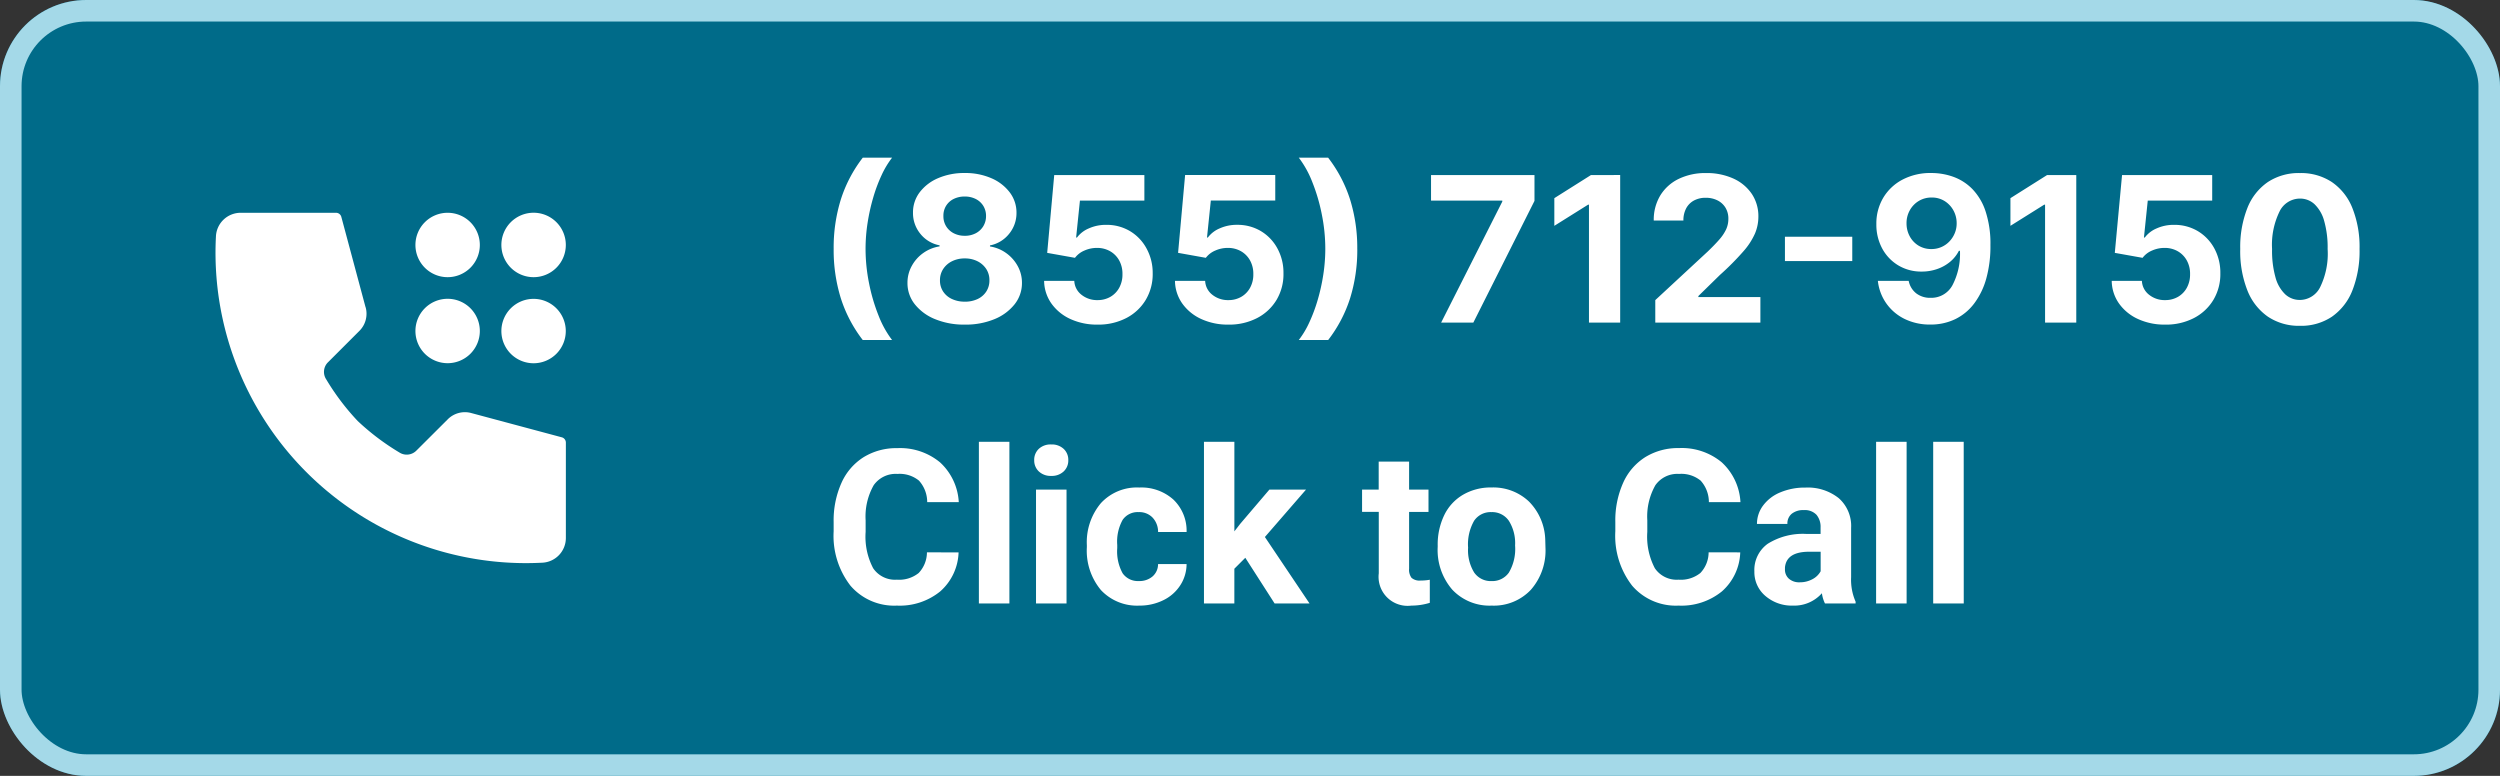
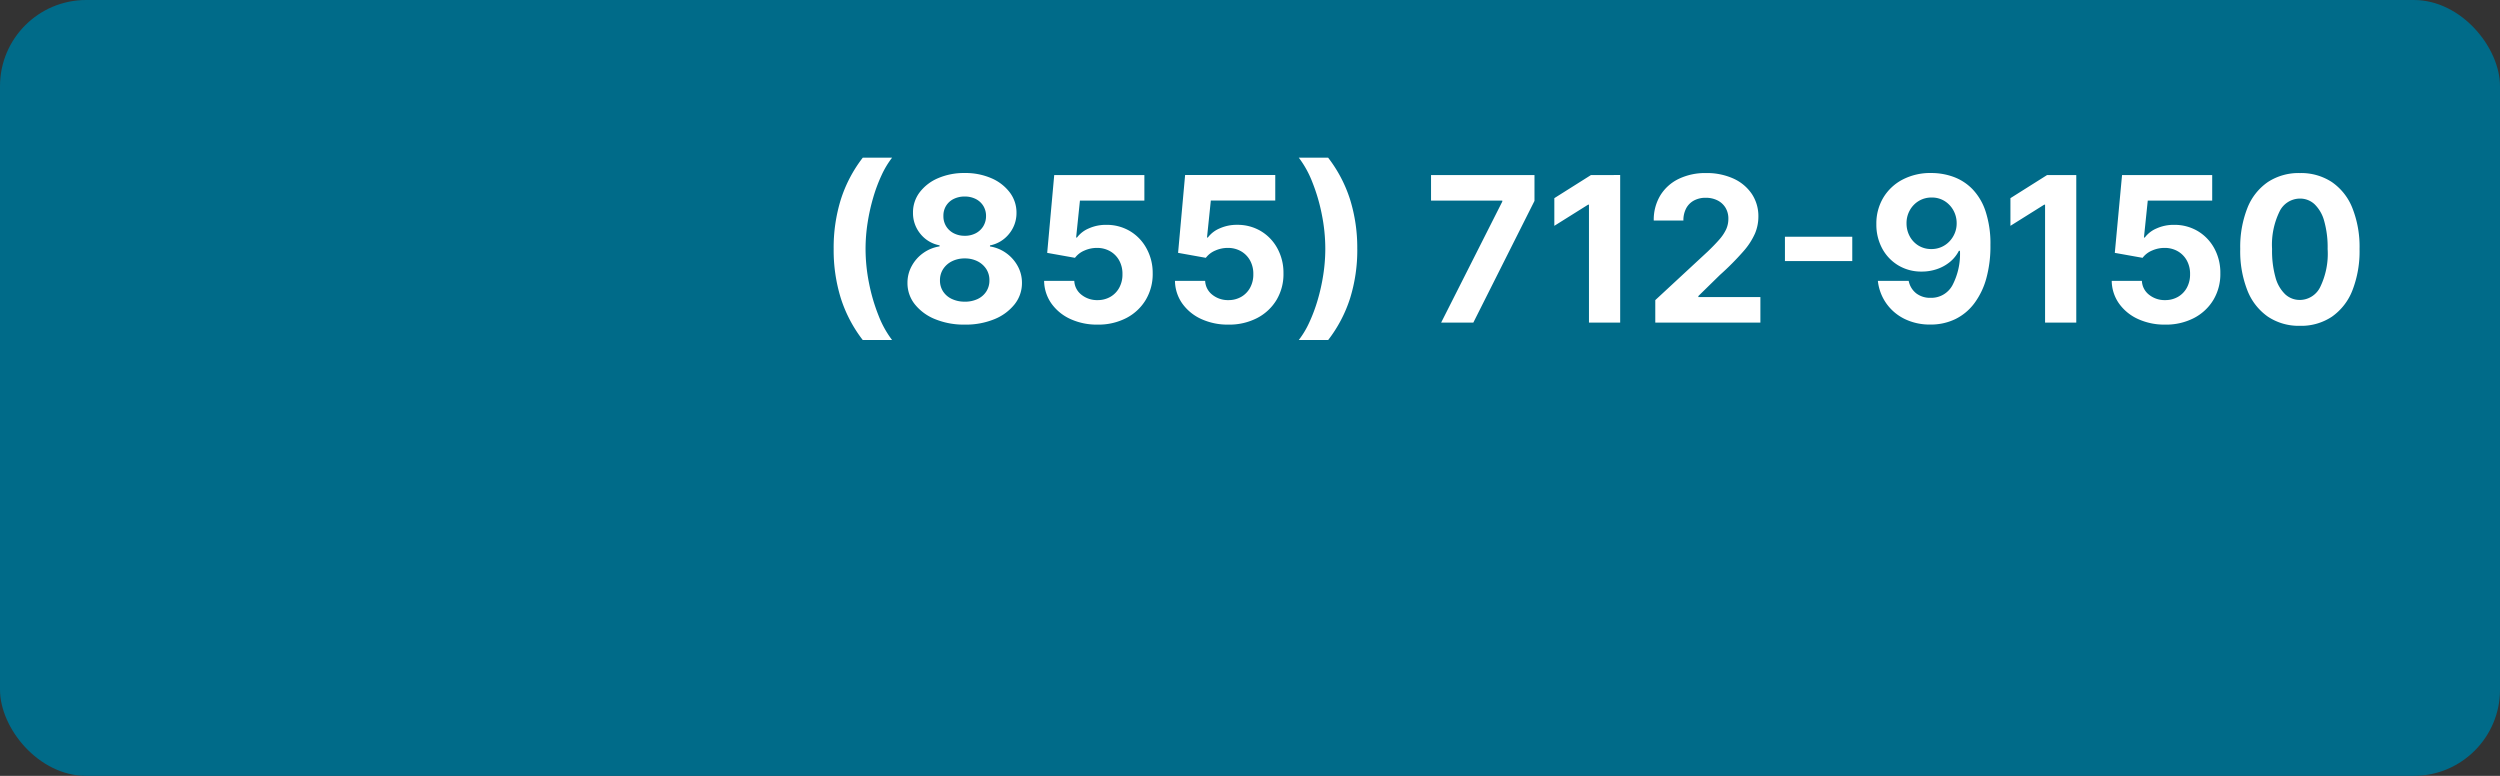
<svg xmlns="http://www.w3.org/2000/svg" width="116" height="36" viewBox="0 0 116 36">
  <rect x="0" y="0" width="116" height="36" fill="#333333" stroke="none" />
  <g data-name="Group 8969">
    <g data-name="Group 10641">
      <g data-name="Rectangle 3780" style="fill:#006b89;stroke:#a4d9e8">
        <rect width="116" height="36" rx="4" style="stroke:none" />
-         <rect x=".5" y=".5" width="115" height="35" rx="3.5" style="fill:none" />
      </g>
-       <path d="M6.948 4.353 5.823.158a.255.255 0 0 0-.245-.188H1.151A1.148 1.148 0 0 0 .006 1.056a14.405 14.405 0 0 0 14.386 15.17c.254 0 .509-.007.762-.02a1.148 1.148 0 0 0 1.088-1.146v-4.427a.254.254 0 0 0-.189-.245l-4.194-1.124a1.121 1.121 0 0 0-1.108.3L9.311 11a.63.63 0 0 1-.8.088A11.16 11.16 0 0 1 6.582 9.63 11.121 11.121 0 0 1 5.123 7.7a.628.628 0 0 1 .089-.8l1.439-1.439a1.123 1.123 0 0 0 .3-1.109zm2.314-2.889a1.494 1.494 0 1 1 1.494 1.494 1.494 1.494 0 0 1-1.494-1.494zm2.988 3.991a1.494 1.494 0 1 1-1.494-1.494 1.494 1.494 0 0 1 1.494 1.494zm1-3.991a1.495 1.495 0 1 1 1.494 1.494 1.495 1.495 0 0 1-1.494-1.494zm1.494 2.5a1.494 1.494 0 1 1-1.494 1.494 1.494 1.494 0 0 1 1.494-1.494z" transform="translate(10.014 9.903)" style="fill-rule:evenodd;fill:#fff" data-name="Group 10643" />
    </g>
-     <path data-name="Path 94560" d="M-20.522-2.368a2.516 2.516 0 0 1-.848 1.806A2.975 2.975 0 0 1-23.384.1a2.675 2.675 0 0 1-2.151-.92 3.774 3.774 0 0 1-.784-2.527v-.435a4.262 4.262 0 0 1 .361-1.807 2.708 2.708 0 0 1 1.033-1.2 2.893 2.893 0 0 1 1.56-.417 2.9 2.9 0 0 1 1.982.659 2.7 2.7 0 0 1 .87 1.847h-1.465a1.485 1.485 0 0 0-.383-1 1.419 1.419 0 0 0-1-.31 1.245 1.245 0 0 0-1.1.525 2.942 2.942 0 0 0-.374 1.628v.537a3.148 3.148 0 0 0 .349 1.685 1.222 1.222 0 0 0 1.1.532 1.446 1.446 0 0 0 1.013-.31 1.4 1.4 0 0 0 .383-.959zM-18.164 0h-1.416v-7.5h1.416zm2.651 0h-1.416v-5.283h1.416zm-1.5-6.65a.7.7 0 0 1 .212-.522.8.8 0 0 1 .579-.205.8.8 0 0 1 .576.205.691.691 0 0 1 .215.522.693.693 0 0 1-.217.527.8.8 0 0 1-.574.205.8.8 0 0 1-.574-.205.693.693 0 0 1-.216-.527zm4.858 5.61a.926.926 0 0 0 .635-.215.753.753 0 0 0 .254-.571h1.323a1.81 1.81 0 0 1-.293.984 1.933 1.933 0 0 1-.789.693A2.468 2.468 0 0 1-12.129.1a2.294 2.294 0 0 1-1.787-.72 2.85 2.85 0 0 1-.654-1.99v-.093a2.817 2.817 0 0 1 .649-1.948 2.267 2.267 0 0 1 1.782-.728 2.222 2.222 0 0 1 1.589.564 2 2 0 0 1 .608 1.5h-1.323a.962.962 0 0 0-.254-.667.849.849 0 0 0-.645-.256.85.85 0 0 0-.745.359 2.077 2.077 0 0 0-.251 1.165v.146a2.1 2.1 0 0 0 .25 1.168.861.861 0 0 0 .757.36zm4.937-1.079-.508.508V0h-1.41v-7.5h1.411v4.155l.273-.352L-6.1-5.283h1.7l-1.909 2.2L-4.238 0h-1.621zm7.6-4.463v1.3h.9v1.035h-.9v2.637a.63.63 0 0 0 .112.42.564.564 0 0 0 .43.127 2.25 2.25 0 0 0 .419-.037v1.071A2.905 2.905 0 0 1 .488.1a1.347 1.347 0 0 1-1.513-1.5v-2.848H-1.8v-1.035h.771v-1.3zM1.709-2.69a3.133 3.133 0 0 1 .3-1.4 2.216 2.216 0 0 1 .872-.952A2.543 2.543 0 0 1 4.2-5.381a2.406 2.406 0 0 1 1.746.654A2.626 2.626 0 0 1 6.7-2.949l.01.361a2.761 2.761 0 0 1-.675 1.951A2.359 2.359 0 0 1 4.214.1 2.371 2.371 0 0 1 2.39-.635a2.81 2.81 0 0 1-.681-1.992zm1.411.1a1.97 1.97 0 0 0 .28 1.152.935.935 0 0 0 .811.4.937.937 0 0 0 .8-.393A2.155 2.155 0 0 0 5.3-2.69a1.95 1.95 0 0 0-.288-1.143.937.937 0 0 0-.812-.405.922.922 0 0 0-.8.4 2.191 2.191 0 0 0-.28 1.25zm12.627.22A2.516 2.516 0 0 1 14.9-.562 2.975 2.975 0 0 1 12.886.1a2.675 2.675 0 0 1-2.151-.92 3.774 3.774 0 0 1-.784-2.53v-.435a4.262 4.262 0 0 1 .361-1.807 2.708 2.708 0 0 1 1.033-1.2 2.893 2.893 0 0 1 1.56-.417 2.9 2.9 0 0 1 1.982.659 2.7 2.7 0 0 1 .87 1.85h-1.465a1.485 1.485 0 0 0-.383-1 1.419 1.419 0 0 0-1-.31 1.245 1.245 0 0 0-1.1.525 2.942 2.942 0 0 0-.374 1.628v.537a3.148 3.148 0 0 0 .349 1.685 1.222 1.222 0 0 0 1.1.532 1.446 1.446 0 0 0 1.013-.31 1.4 1.4 0 0 0 .383-.959zM19.678 0a1.567 1.567 0 0 1-.142-.474A1.707 1.707 0 0 1 18.2.1a1.876 1.876 0 0 1-1.287-.449 1.445 1.445 0 0 1-.51-1.133 1.493 1.493 0 0 1 .623-1.289 3.072 3.072 0 0 1 1.8-.454h.649v-.3a.871.871 0 0 0-.188-.586.74.74 0 0 0-.593-.22.841.841 0 0 0-.559.171.581.581 0 0 0-.2.469h-1.412a1.417 1.417 0 0 1 .283-.85 1.872 1.872 0 0 1 .8-.613 2.918 2.918 0 0 1 1.162-.222 2.306 2.306 0 0 1 1.55.491 1.717 1.717 0 0 1 .574 1.379v2.29A2.526 2.526 0 0 0 21.1-.083V0zm-1.167-.981a1.215 1.215 0 0 0 .576-.139.914.914 0 0 0 .391-.374V-2.4h-.528q-1.06 0-1.128.732v.083a.565.565 0 0 0 .178.433.721.721 0 0 0 .511.171zM23.467 0h-1.416v-7.5h1.416zm2.651 0H24.7v-7.5h1.416z" transform="translate(65 28)" style="fill:#fff" />
    <path data-name="Path 97653" d="M1.219-6.338a7.526 7.526 0 0 1 .333-2.29 6.3 6.3 0 0 1 1.018-1.939h1.36a4.168 4.168 0 0 0-.485.807 7.285 7.285 0 0 0-.391 1.045 9.05 9.05 0 0 0-.261 1.175 7.873 7.873 0 0 0-.094 1.2 8.108 8.108 0 0 0 .162 1.6 8.448 8.448 0 0 0 .441 1.5 4.624 4.624 0 0 0 .628 1.134H2.569a6.3 6.3 0 0 1-1.018-1.939 7.537 7.537 0 0 1-.332-2.293zM7.3-2.821a3.515 3.515 0 0 1-1.374-.253 2.288 2.288 0 0 1-.942-.691 1.566 1.566 0 0 1-.34-.993 1.6 1.6 0 0 1 .2-.787 1.765 1.765 0 0 1 .535-.6 1.774 1.774 0 0 1 .754-.306V-6.5a1.49 1.49 0 0 1-.89-.533 1.51 1.51 0 0 1-.343-.979 1.534 1.534 0 0 1 .31-.948 2.1 2.1 0 0 1 .855-.656A3.037 3.037 0 0 1 7.3-9.855a3.015 3.015 0 0 1 1.234.24 2.109 2.109 0 0 1 .854.657 1.542 1.542 0 0 1 .314.946 1.511 1.511 0 0 1-.347.984 1.5 1.5 0 0 1-.883.532v.048a1.757 1.757 0 0 1 .749.306 1.8 1.8 0 0 1 .535.6 1.6 1.6 0 0 1 .2.787 1.577 1.577 0 0 1-.343.993 2.294 2.294 0 0 1-.941.691 3.5 3.5 0 0 1-1.372.25zm0-1.064a1.369 1.369 0 0 0 .6-.124.97.97 0 0 0 .4-.347.929.929 0 0 0 .146-.512A.949.949 0 0 0 8.3-5.4a1.042 1.042 0 0 0-.408-.361 1.283 1.283 0 0 0-.59-.131 1.3 1.3 0 0 0-.592.131 1.033 1.033 0 0 0-.41.361.936.936 0 0 0-.148.527.911.911 0 0 0 .143.511.972.972 0 0 0 .4.347 1.373 1.373 0 0 0 .605.129zm0-3.057a1.08 1.08 0 0 0 .51-.117.886.886 0 0 0 .35-.325.9.9 0 0 0 .129-.478.88.88 0 0 0-.128-.47.868.868 0 0 0-.348-.317 1.109 1.109 0 0 0-.513-.115 1.125 1.125 0 0 0-.516.114.855.855 0 0 0-.349.317.87.87 0 0 0-.124.47.885.885 0 0 0 .126.477.888.888 0 0 0 .351.325 1.084 1.084 0 0 0 .512.118zm6.167 4.121a2.932 2.932 0 0 1-1.267-.261 2.19 2.19 0 0 1-.878-.719 1.858 1.858 0 0 1-.338-1.05h1.4a.86.86 0 0 0 .335.646 1.15 1.15 0 0 0 .74.247 1.176 1.176 0 0 0 .6-.152 1.084 1.084 0 0 0 .412-.425 1.265 1.265 0 0 0 .148-.626 1.269 1.269 0 0 0-.15-.634 1.109 1.109 0 0 0-.419-.429 1.207 1.207 0 0 0-.612-.156 1.413 1.413 0 0 0-.584.123 1.06 1.06 0 0 0-.438.337l-1.289-.23.326-3.611h4.183v1.185h-2.99l-.177 1.714h.04a1.331 1.331 0 0 1 .544-.421 1.925 1.925 0 0 1 .814-.167 2.108 2.108 0 0 1 1.1.29 2.088 2.088 0 0 1 .766.8 2.35 2.35 0 0 1 .289 1.16 2.326 2.326 0 0 1-.322 1.23 2.262 2.262 0 0 1-.9.843 2.81 2.81 0 0 1-1.335.306zm6.068 0a2.932 2.932 0 0 1-1.263-.261 2.19 2.19 0 0 1-.878-.719 1.858 1.858 0 0 1-.338-1.05h1.4a.86.86 0 0 0 .335.646 1.15 1.15 0 0 0 .74.247 1.175 1.175 0 0 0 .6-.152 1.084 1.084 0 0 0 .412-.425 1.265 1.265 0 0 0 .148-.626 1.269 1.269 0 0 0-.15-.634 1.109 1.109 0 0 0-.419-.429 1.207 1.207 0 0 0-.612-.156 1.413 1.413 0 0 0-.584.123 1.06 1.06 0 0 0-.438.337L17.2-6.151l.326-3.611h4.183v1.185h-2.99l-.177 1.714h.04a1.331 1.331 0 0 1 .544-.421 1.925 1.925 0 0 1 .814-.167 2.108 2.108 0 0 1 1.1.29 2.088 2.088 0 0 1 .766.8A2.35 2.35 0 0 1 22.09-5.2a2.326 2.326 0 0 1-.32 1.23 2.262 2.262 0 0 1-.9.843 2.81 2.81 0 0 1-1.336.306zm5.98-3.517a7.538 7.538 0 0 1-.333 2.293 6.3 6.3 0 0 1-1.018 1.939H22.8a4.151 4.151 0 0 0 .485-.809 7.386 7.386 0 0 0 .391-1.045 8.969 8.969 0 0 0 .261-1.175 7.906 7.906 0 0 0 .094-1.2 8.109 8.109 0 0 0-.162-1.6 8.4 8.4 0 0 0-.441-1.5 4.632 4.632 0 0 0-.627-1.132h1.361a6.3 6.3 0 0 1 1.018 1.939 7.526 7.526 0 0 1 .334 2.29zm3.891 3.423 2.838-5.616v-.045h-3.307v-1.185h4.8v1.2L30.9-2.915zm8.307-6.847v6.847h-1.448v-5.472h-.04l-1.567.982v-1.284l1.7-1.072zm1.629 6.847v-1.043l2.436-2.257q.312-.3.524-.541a2.027 2.027 0 0 0 .322-.473 1.168 1.168 0 0 0 .109-.5.964.964 0 0 0-.136-.521.91.91 0 0 0-.373-.337 1.192 1.192 0 0 0-.54-.119 1.129 1.129 0 0 0-.547.127.88.88 0 0 0-.362.364 1.175 1.175 0 0 0-.128.566h-1.376a2.18 2.18 0 0 1 .306-1.169 2.038 2.038 0 0 1 .852-.765 2.819 2.819 0 0 1 1.264-.27 2.97 2.97 0 0 1 1.282.259 2.039 2.039 0 0 1 .851.716 1.859 1.859 0 0 1 .3 1.052 2.028 2.028 0 0 1-.152.765 3.214 3.214 0 0 1-.54.836 12.563 12.563 0 0 1-1.093 1.1l-1 .979v.046h2.878v1.185zm9.14-3.985v1.129h-3.124V-6.9zm3.678-2.955a3 3 0 0 1 1.017.178 2.354 2.354 0 0 1 .876.564 2.7 2.7 0 0 1 .612 1.028 4.793 4.793 0 0 1 .228 1.571 5.607 5.607 0 0 1-.193 1.555 3.457 3.457 0 0 1-.562 1.159 2.441 2.441 0 0 1-.879.726 2.6 2.6 0 0 1-1.15.25 2.641 2.641 0 0 1-1.21-.266 2.242 2.242 0 0 1-.844-.725 2.23 2.23 0 0 1-.385-1.036h1.43a.971.971 0 0 0 .352.581 1.054 1.054 0 0 0 .661.206 1.115 1.115 0 0 0 1.017-.583 3.136 3.136 0 0 0 .349-1.6h-.049a1.612 1.612 0 0 1-.415.517 1.909 1.909 0 0 1-.6.332 2.165 2.165 0 0 1-.713.116 2.062 2.062 0 0 1-1.081-.285 2.038 2.038 0 0 1-.748-.782A2.331 2.331 0 0 1 49.6-7.48a2.332 2.332 0 0 1 .32-1.227 2.259 2.259 0 0 1 .9-.845 2.781 2.781 0 0 1 1.34-.303zm.008 1.137a1.133 1.133 0 0 0-.6.16 1.151 1.151 0 0 0-.415.431A1.21 1.21 0 0 0 51-7.52a1.25 1.25 0 0 0 .151.606 1.135 1.135 0 0 0 .408.429 1.116 1.116 0 0 0 .594.158 1.147 1.147 0 0 0 .463-.093 1.143 1.143 0 0 0 .373-.26 1.234 1.234 0 0 0 .249-.384 1.167 1.167 0 0 0 .088-.461 1.218 1.218 0 0 0-.153-.6 1.179 1.179 0 0 0-.414-.434 1.107 1.107 0 0 0-.591-.159zm6.708-1.043v6.847h-1.448v-5.473h-.04l-1.567.982v-1.284l1.7-1.072zM63-2.821a2.932 2.932 0 0 1-1.263-.261 2.19 2.19 0 0 1-.878-.719 1.858 1.858 0 0 1-.338-1.05h1.4a.86.86 0 0 0 .335.646 1.15 1.15 0 0 0 .74.247 1.176 1.176 0 0 0 .6-.152 1.084 1.084 0 0 0 .412-.425 1.265 1.265 0 0 0 .148-.626 1.269 1.269 0 0 0-.15-.634 1.109 1.109 0 0 0-.419-.429 1.207 1.207 0 0 0-.612-.156 1.413 1.413 0 0 0-.584.123 1.06 1.06 0 0 0-.438.337l-1.289-.23L61-9.761h4.183v1.185h-2.99l-.177 1.714h.04a1.331 1.331 0 0 1 .544-.421 1.925 1.925 0 0 1 .814-.167 2.108 2.108 0 0 1 1.1.29 2.088 2.088 0 0 1 .766.8 2.35 2.35 0 0 1 .281 1.16 2.326 2.326 0 0 1-.321 1.229 2.262 2.262 0 0 1-.9.843 2.81 2.81 0 0 1-1.34.307zm6.25.056a2.58 2.58 0 0 1-1.482-.424 2.672 2.672 0 0 1-.953-1.22 4.958 4.958 0 0 1-.331-1.921 4.932 4.932 0 0 1 .335-1.91 2.621 2.621 0 0 1 .952-1.2 2.6 2.6 0 0 1 1.479-.413 2.6 2.6 0 0 1 1.48.414 2.63 2.63 0 0 1 .954 1.2 4.866 4.866 0 0 1 .336 1.909 4.994 4.994 0 0 1-.333 1.925 2.667 2.667 0 0 1-.952 1.219 2.569 2.569 0 0 1-1.48.421zm0-1.2a1.06 1.06 0 0 0 .94-.591 3.532 3.532 0 0 0 .349-1.774 4.477 4.477 0 0 0-.16-1.3 1.693 1.693 0 0 0-.449-.779.984.984 0 0 0-.68-.26 1.055 1.055 0 0 0-.935.585 3.509 3.509 0 0 0-.354 1.752 4.57 4.57 0 0 0 .157 1.313 1.7 1.7 0 0 0 .45.789.986.986 0 0 0 .687.264z" transform="translate(37.463 17.883)" style="fill:#fff" />
  </g>
</svg>